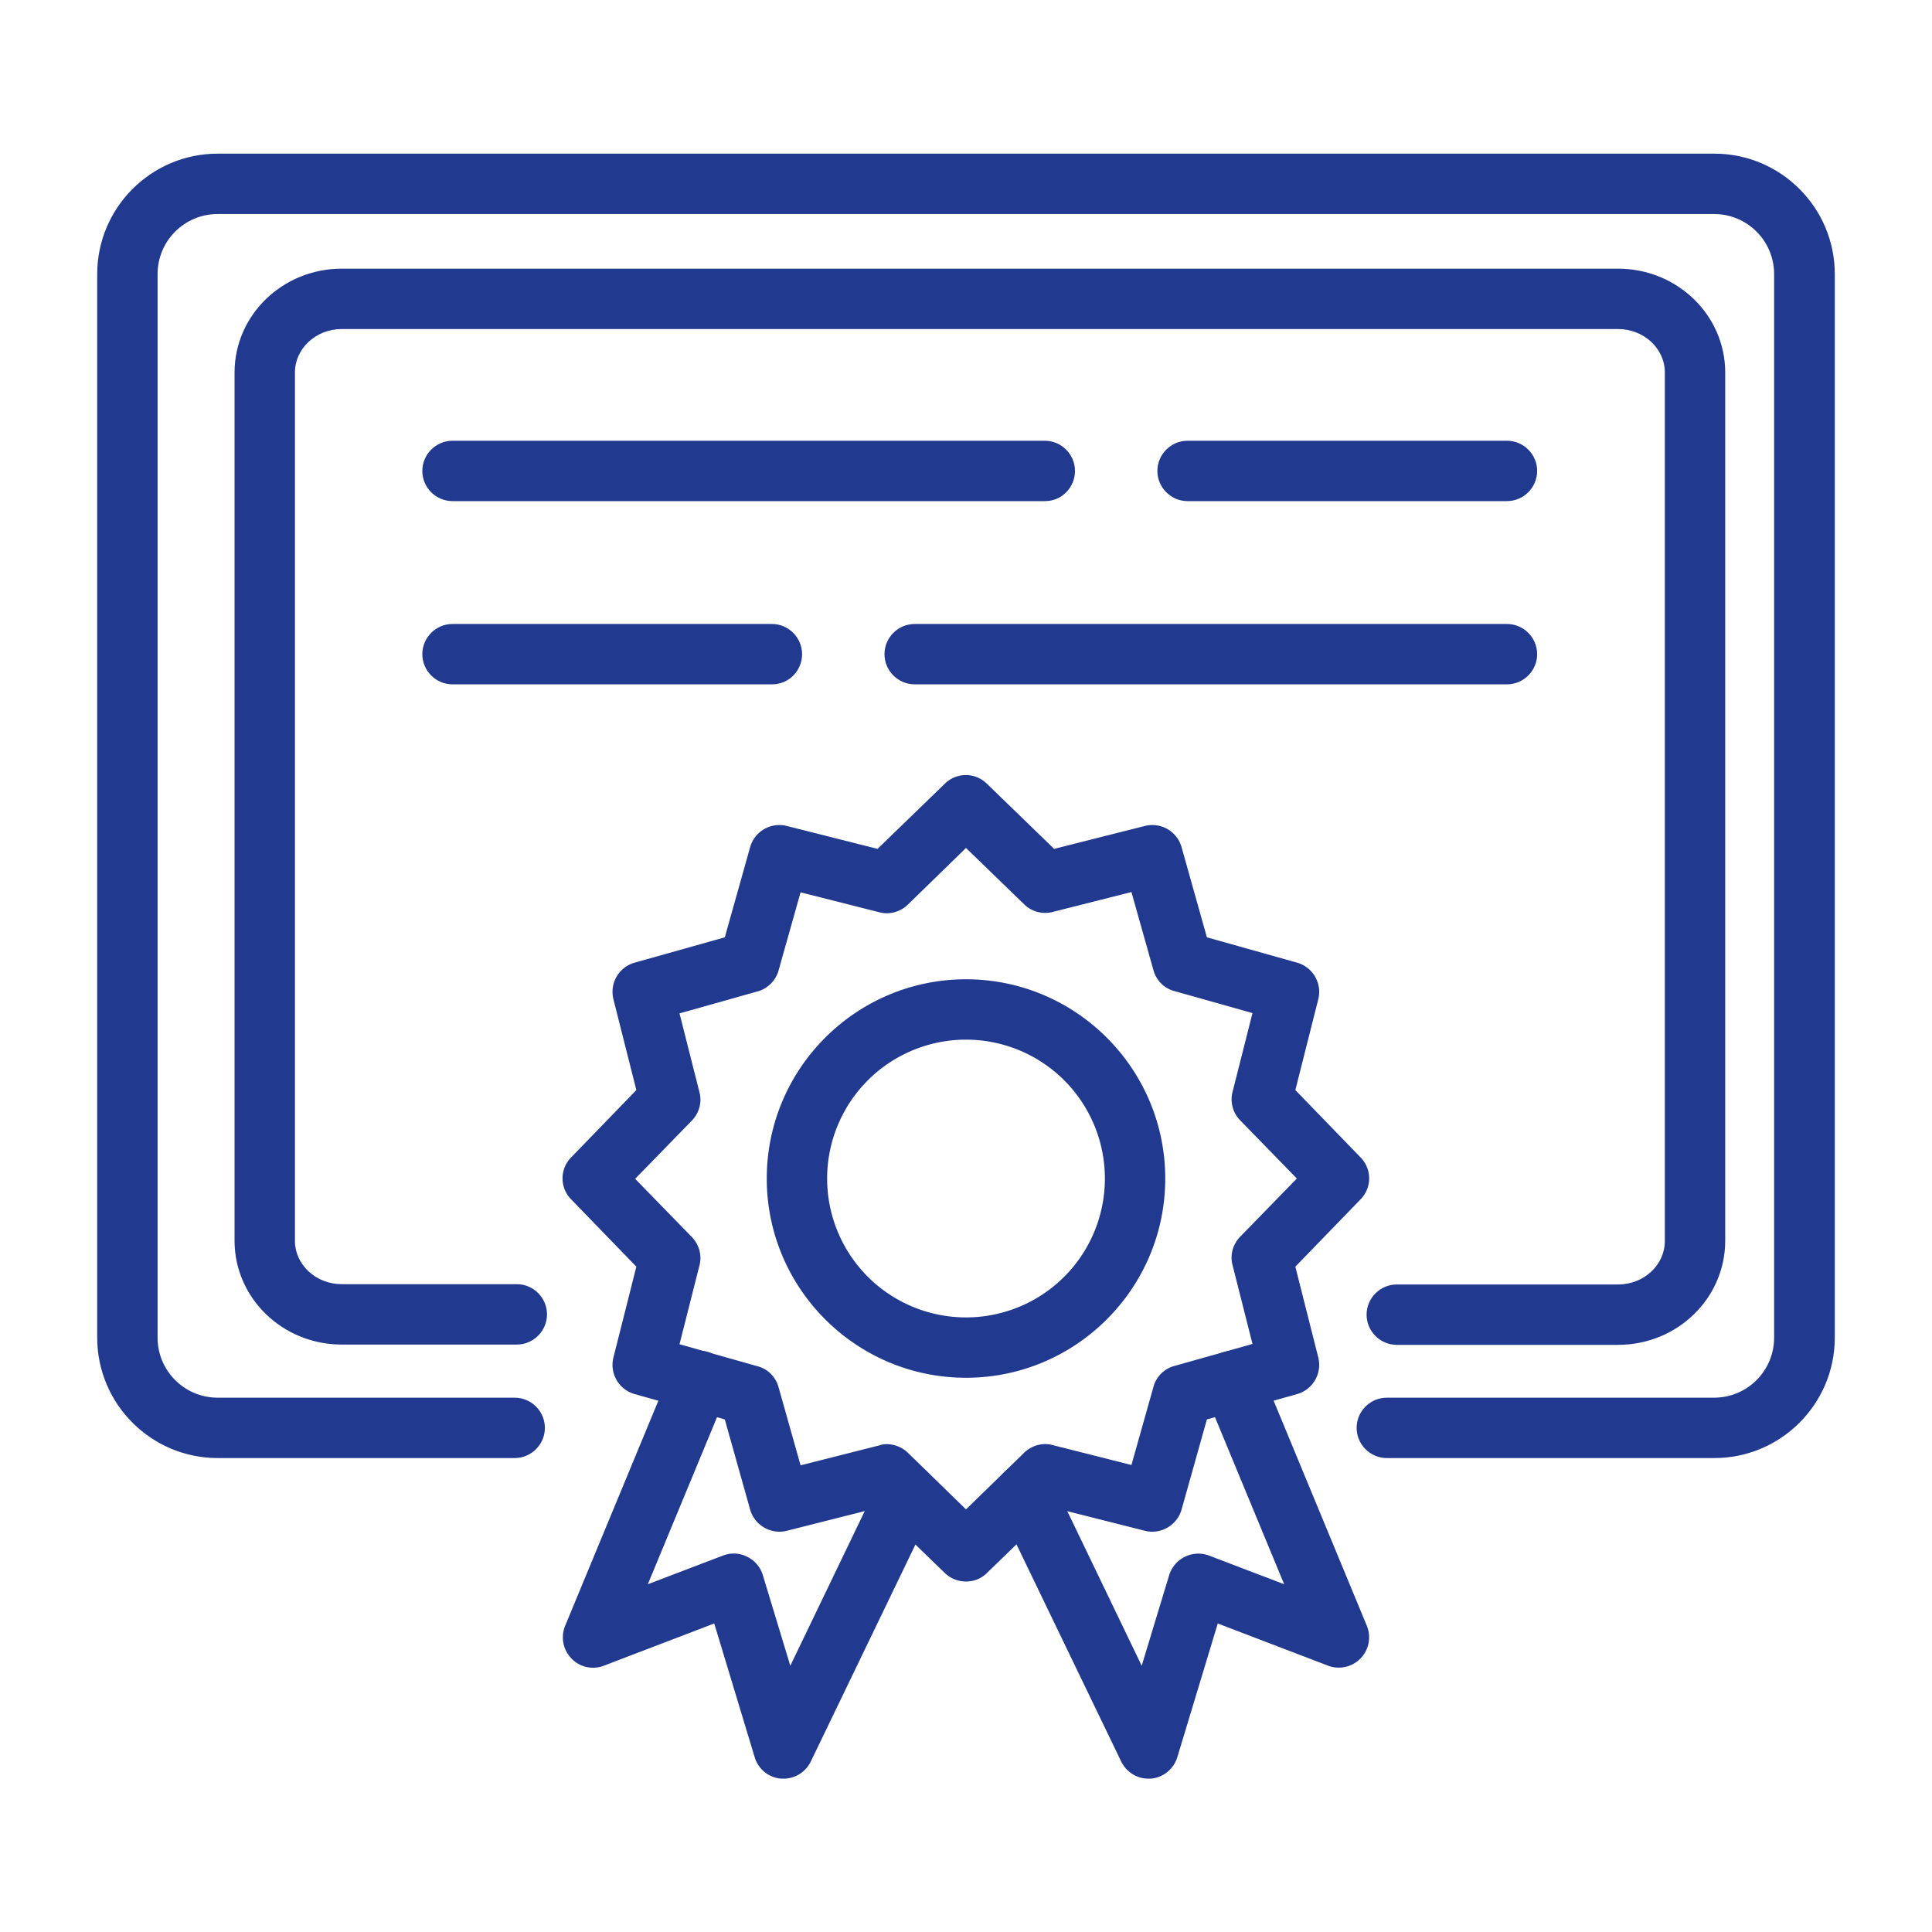
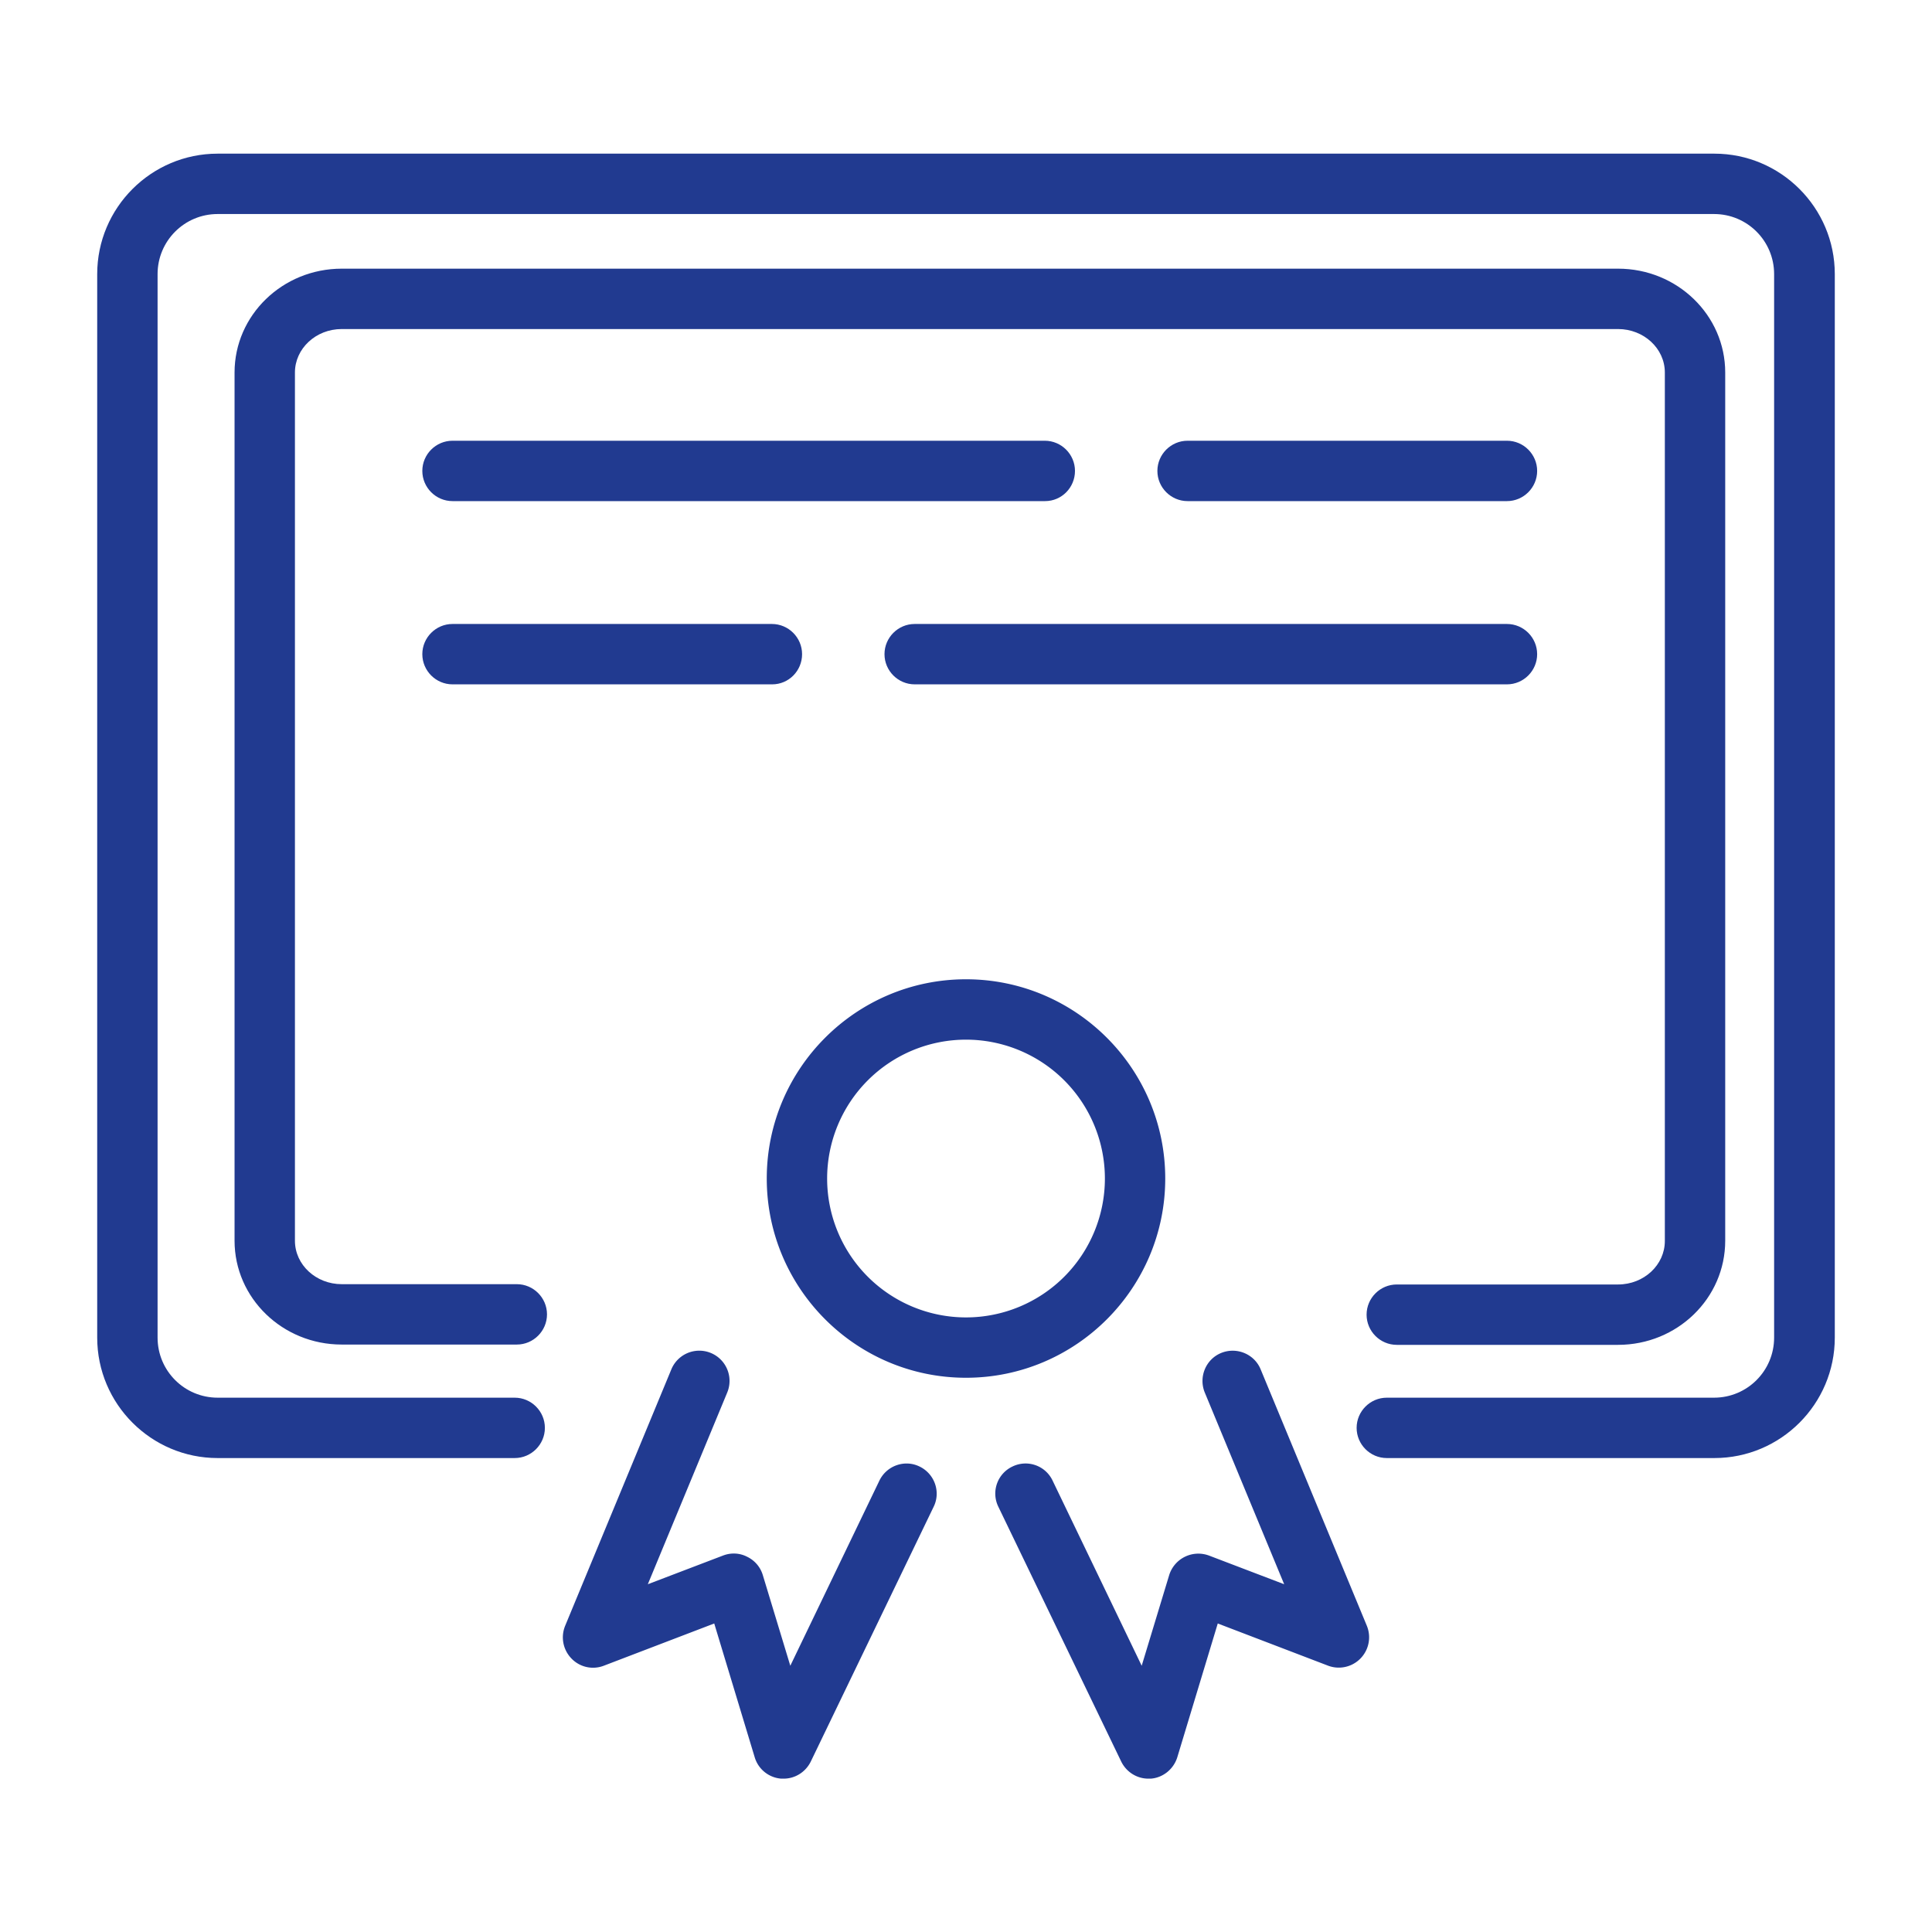
<svg xmlns="http://www.w3.org/2000/svg" version="1.1" width="512" height="512" x="0" y="0" viewBox="0 0 64 64" style="enable-background:new 0 0 512 512" xml:space="preserve" class="">
  <g>
-     <path d="M32 52.39c-.25 0-.5-.09-.7-.28l-2.23-2.16-3.01.76c-.52.13-1.06-.18-1.21-.7l-.84-2.99-2.99-.84c-.52-.15-.83-.68-.7-1.21l.76-3.01-2.16-2.23a.99.99 0 0 1 0-1.39l2.16-2.23-.76-3.01c-.13-.53.18-1.06.7-1.21l2.99-.84.84-2.99c.15-.52.68-.83 1.21-.7l3.01.76 2.23-2.16a.99.99 0 0 1 1.39 0l2.23 2.16 3.01-.76c.53-.13 1.06.18 1.21.7l.84 2.99 2.99.84c.52.15.83.68.7 1.21l-.76 3.01 2.16 2.23a.99.99 0 0 1 0 1.39l-2.16 2.23.76 3.01c.13.53-.18 1.06-.7 1.21l-2.99.84-.84 2.99c-.15.52-.69.83-1.21.7l-3.01-.76-2.23 2.16c-.19.19-.44.28-.69.28zm-2.63-4.55c.26 0 .51.1.7.28L32 50l1.93-1.88c.25-.24.61-.34.94-.25l2.61.66.73-2.59c.09-.34.36-.6.69-.69l2.59-.73-.66-2.61c-.09-.34.01-.69.25-.94l1.88-1.93-1.88-1.93a.993.993 0 0 1-.25-.94l.66-2.61-2.59-.73a.981.981 0 0 1-.69-.69l-.73-2.59-2.61.66a.993.993 0 0 1-.94-.25L32 28.09l-1.93 1.88c-.25.24-.61.34-.94.25l-2.61-.66-.73 2.59c-.09.33-.36.6-.69.69l-2.59.73.66 2.61c.09.34-.01.69-.25.94l-1.88 1.93 1.88 1.93c.24.25.34.61.25.94l-.66 2.61 2.59.73c.34.09.6.36.69.69l.73 2.59 2.61-.66c.08-.03.16-.04.24-.04z" fill="#213a90" opacity="1" data-original="#000000" />
    <path d="M25.96 58.92h-.08a.995.995 0 0 1-.88-.71l-1.34-4.43-3.66 1.4a.99.99 0 0 1-1.07-.24c-.28-.29-.36-.71-.21-1.08l3.52-8.5a1 1 0 1 1 1.85.77l-2.63 6.35 2.49-.95c.26-.1.55-.09.8.04.25.12.44.34.52.61l.91 3 2.95-6.13c.24-.5.84-.71 1.33-.47.5.24.71.84.47 1.33l-4.07 8.44c-.17.35-.52.57-.9.57zM38.04 58.92c-.38 0-.73-.22-.9-.57l-4.07-8.44a.99.99 0 0 1 .47-1.33.99.99 0 0 1 1.33.47l2.95 6.13.91-3a1.012 1.012 0 0 1 1.32-.65l2.49.95-2.63-6.35c-.21-.51.03-1.1.54-1.31s1.1.03 1.31.54l3.52 8.5A1.005 1.005 0 0 1 44 55.18l-3.66-1.4L39 58.21c-.12.39-.47.68-.88.71h-.08zM32 45.64c-3.64 0-6.6-2.96-6.6-6.6s2.96-6.6 6.6-6.6 6.6 2.96 6.6 6.6-2.96 6.6-6.6 6.6zm0-11.2a4.6 4.6 0 1 0 .001 9.201A4.6 4.6 0 0 0 32 34.44z" fill="#213a90" opacity="1" data-original="#000000" />
    <path d="M56.79 48.3H45.94c-.55 0-1-.45-1-1s.45-1 1-1h10.84c1.1 0 1.99-.89 1.99-1.99V9.08c0-1.1-.89-1.99-1.99-1.99H7.21c-1.1 0-1.99.89-1.99 1.99v35.23c0 1.1.89 1.99 1.99 1.99h9.84c.55 0 1 .45 1 1s-.45 1-1 1H7.21c-2.2 0-3.99-1.79-3.99-3.99V9.08c0-2.2 1.79-3.99 3.99-3.99h49.58c2.2 0 3.99 1.79 3.99 3.99v35.23c0 2.2-1.79 3.99-3.99 3.99z" fill="#213a90" opacity="1" data-original="#000000" />
    <path d="M53.6 44.55h-7.33c-.55 0-1-.45-1-1s.45-1 1-1h7.33c.86 0 1.55-.65 1.55-1.44V12.34c0-.8-.7-1.44-1.55-1.44H11.32c-.86 0-1.55.65-1.55 1.44V41.1c0 .8.7 1.44 1.55 1.44h5.8c.55 0 1 .45 1 1s-.45 1-1 1h-5.8c-1.96 0-3.55-1.54-3.55-3.44V12.34c0-1.9 1.59-3.44 3.55-3.44H53.6c1.96 0 3.55 1.54 3.55 3.44V41.1c0 1.91-1.59 3.45-3.55 3.45z" fill="#213a90" opacity="1" data-original="#000000" />
    <path d="M34.62 16.6H14.99c-.55 0-1-.45-1-1s.45-1 1-1h19.62c.55 0 1 .45 1 1s-.44 1-.99 1zM49.92 16.6H39.34c-.55 0-1-.45-1-1s.45-1 1-1h10.58c.55 0 1 .45 1 1s-.45 1-1 1zM49.92 22.67H30.3c-.55 0-1-.45-1-1s.45-1 1-1h19.62c.55 0 1 .45 1 1s-.45 1-1 1zM25.58 22.67H14.99c-.55 0-1-.45-1-1s.45-1 1-1h10.58c.55 0 1 .45 1 1s-.44 1-.99 1z" fill="#213a90" opacity="1" data-original="#000000" />
  </g>
</svg>